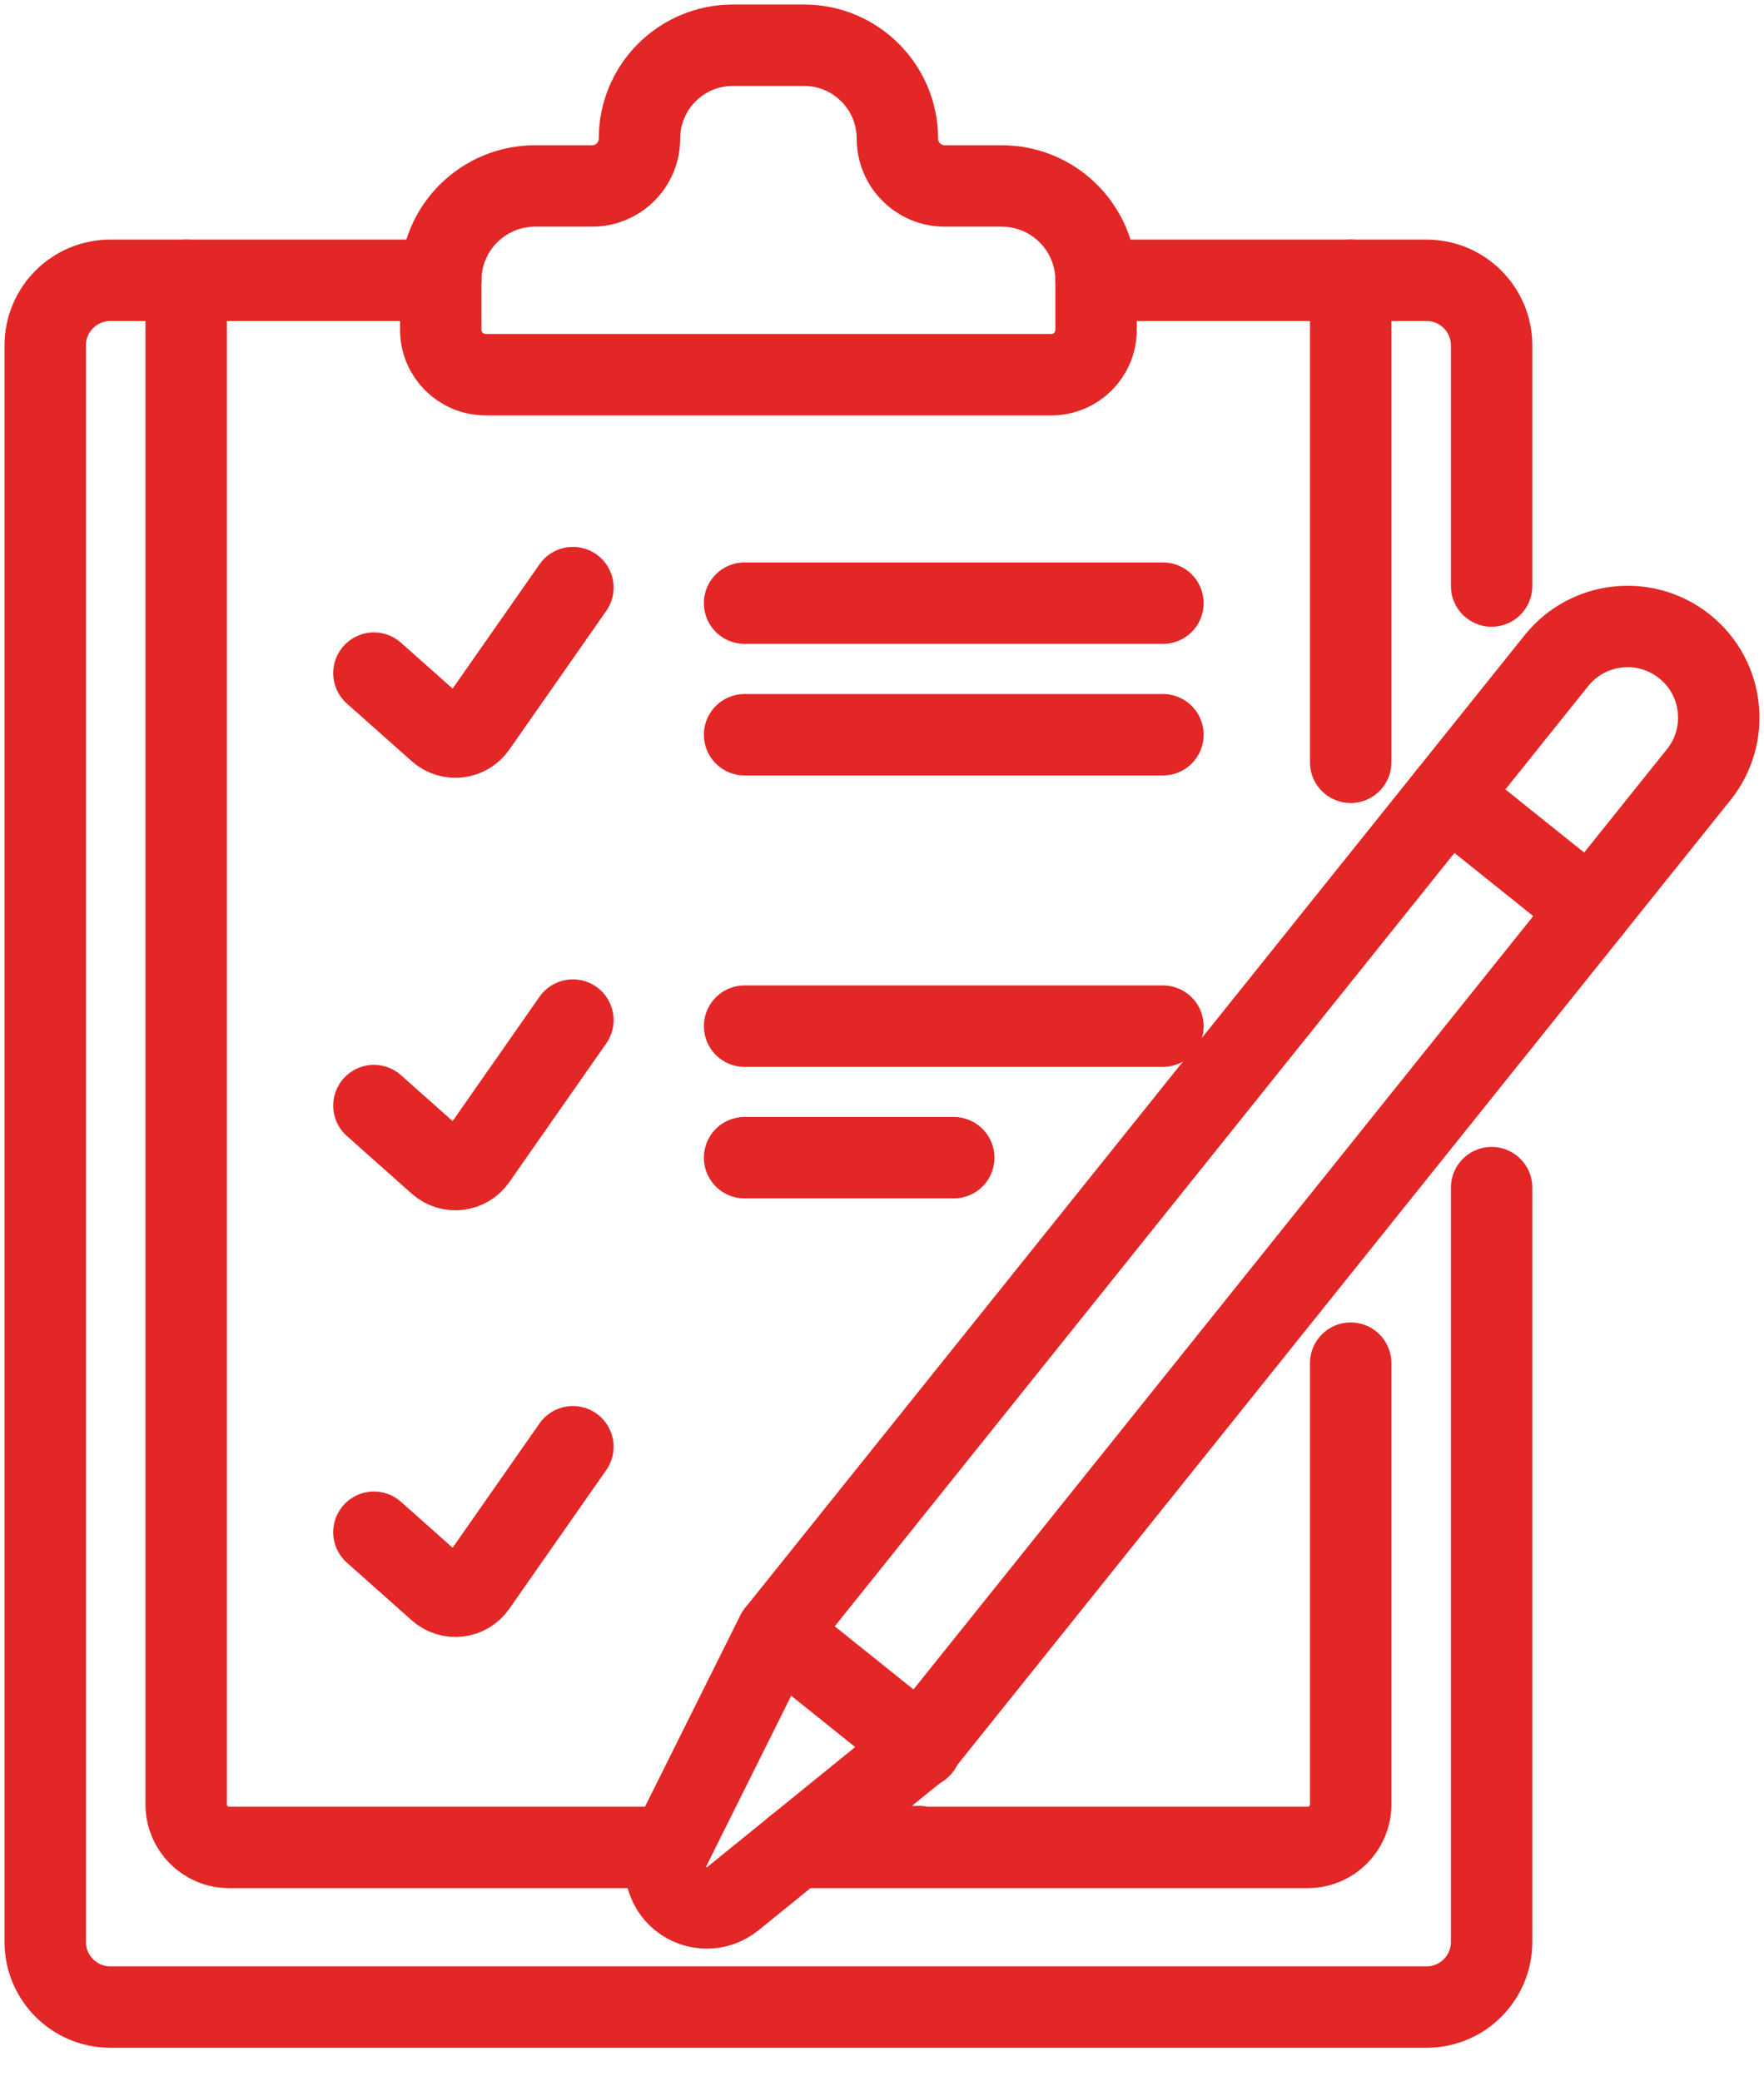
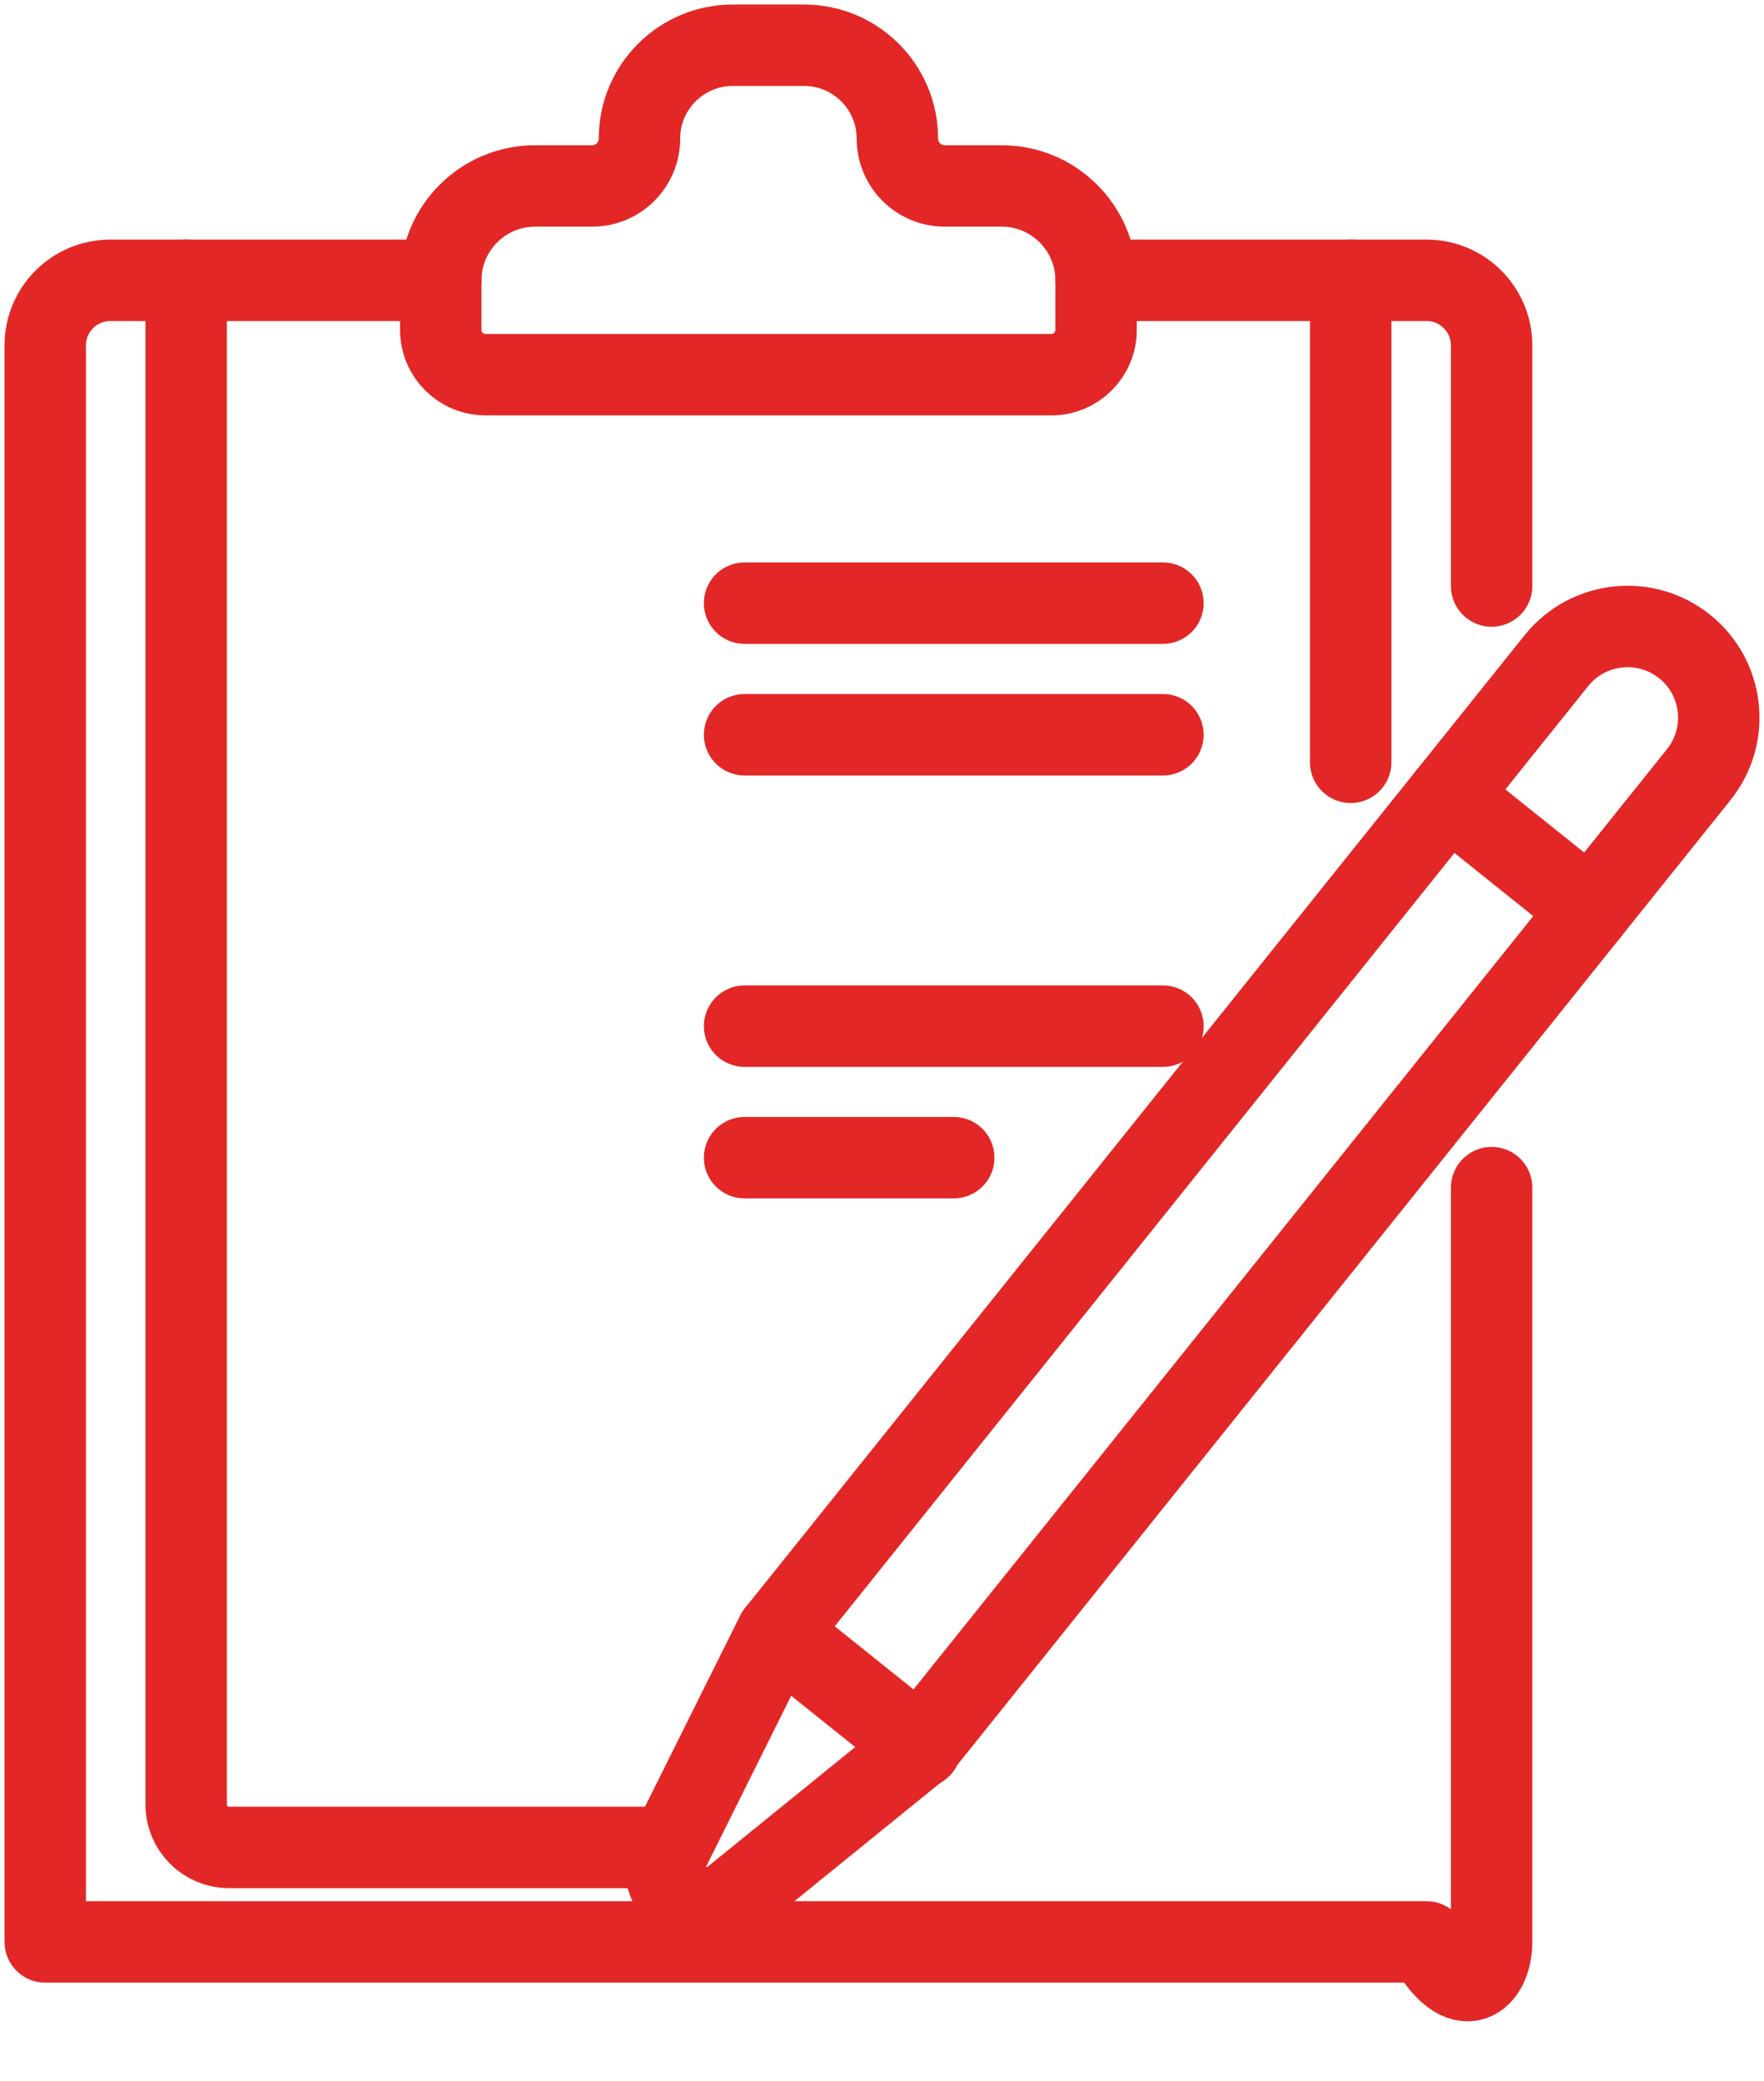
<svg xmlns="http://www.w3.org/2000/svg" width="39" height="46" viewBox="0 0 39 46" fill="none">
-   <path d="M8.267 14.881L9.702 16.156C9.948 16.375 10.331 16.33 10.52 16.06L12.666 12.99" stroke="#E22726" stroke-width="1.8" stroke-miterlimit="10" stroke-linecap="round" stroke-linejoin="round" />
-   <path d="M8.267 24.441L9.702 25.717C9.948 25.936 10.331 25.891 10.52 25.621L12.666 22.551" stroke="#E22726" stroke-width="1.8" stroke-miterlimit="10" stroke-linecap="round" stroke-linejoin="round" />
-   <path d="M8.267 33.873L9.702 35.149C9.948 35.368 10.331 35.323 10.52 35.053L12.666 31.983" stroke="#E22726" stroke-width="1.8" stroke-miterlimit="10" stroke-linecap="round" stroke-linejoin="round" />
  <path d="M16.462 13.334H25.711" stroke="#E22726" stroke-width="1.8" stroke-miterlimit="10" stroke-linecap="round" stroke-linejoin="round" />
  <path d="M16.462 16.243H25.711" stroke="#E22726" stroke-width="1.8" stroke-miterlimit="10" stroke-linecap="round" stroke-linejoin="round" />
  <path d="M16.462 22.685H25.711" stroke="#E22726" stroke-width="1.8" stroke-miterlimit="10" stroke-linecap="round" stroke-linejoin="round" />
  <path d="M16.462 25.593H21.086" stroke="#E22726" stroke-width="1.8" stroke-miterlimit="10" stroke-linecap="round" stroke-linejoin="round" />
  <path d="M32.978 12.955V7.637C32.978 6.842 32.334 6.197 31.539 6.197H24.233" stroke="#E22726" stroke-width="1.8" stroke-miterlimit="10" stroke-linecap="round" stroke-linejoin="round" />
-   <path d="M9.745 6.197H2.439C1.644 6.197 1 6.841 1 7.636V42.93C1 43.725 1.644 44.37 2.439 44.37H31.539C32.334 44.37 32.978 43.725 32.978 42.93V26.255" stroke="#E22726" stroke-width="1.8" stroke-miterlimit="10" stroke-linecap="round" stroke-linejoin="round" />
+   <path d="M9.745 6.197H2.439C1.644 6.197 1 6.841 1 7.636V42.93H31.539C32.334 44.37 32.978 43.725 32.978 42.93V26.255" stroke="#E22726" stroke-width="1.8" stroke-miterlimit="10" stroke-linecap="round" stroke-linejoin="round" />
  <path d="M19.84 3.064C19.84 1.924 18.916 1 17.776 1H16.202C15.062 1 14.138 1.924 14.138 3.064C14.138 3.642 13.669 4.111 13.091 4.111H11.831C10.679 4.111 9.745 5.045 9.745 6.197V7.293C9.745 7.84 10.189 8.283 10.736 8.283H23.243C23.79 8.283 24.233 7.84 24.233 7.293V6.197C24.233 5.045 23.299 4.111 22.147 4.111H20.887C20.309 4.111 19.84 3.642 19.84 3.064Z" stroke="#E22726" stroke-width="1.8" stroke-miterlimit="10" stroke-linecap="round" stroke-linejoin="round" />
  <path d="M4.116 6.197V39.892C4.116 40.416 4.541 40.841 5.065 40.841H14.809" stroke="#E22726" stroke-width="1.8" stroke-miterlimit="10" stroke-linecap="round" stroke-linejoin="round" />
  <path d="M29.862 16.852V6.197" stroke="#E22726" stroke-width="1.8" stroke-miterlimit="10" stroke-linecap="round" stroke-linejoin="round" />
-   <path d="M20.315 40.822L17.598 40.841H28.913C29.437 40.841 29.862 40.416 29.862 39.892V30.135" stroke="#E22726" stroke-width="1.8" stroke-miterlimit="10" stroke-linecap="round" stroke-linejoin="round" />
  <path d="M32.017 17.591L17.169 36.118L14.809 40.857C14.617 41.242 14.72 41.709 15.055 41.978C15.391 42.247 15.869 42.245 16.203 41.974L20.315 38.639L35.163 20.113" stroke="#E22726" stroke-width="1.8" stroke-miterlimit="10" stroke-linecap="round" stroke-linejoin="round" />
  <path d="M20.353 38.627L17.19 36.092" stroke="#E22726" stroke-width="1.8" stroke-miterlimit="10" stroke-linecap="round" stroke-linejoin="round" />
  <path d="M37.245 14.292C36.376 13.596 35.108 13.736 34.411 14.604L32.017 17.591L35.163 20.112L37.557 17.125C38.253 16.257 38.114 14.988 37.245 14.292Z" stroke="#E22726" stroke-width="1.8" stroke-miterlimit="10" stroke-linecap="round" stroke-linejoin="round" />
</svg>